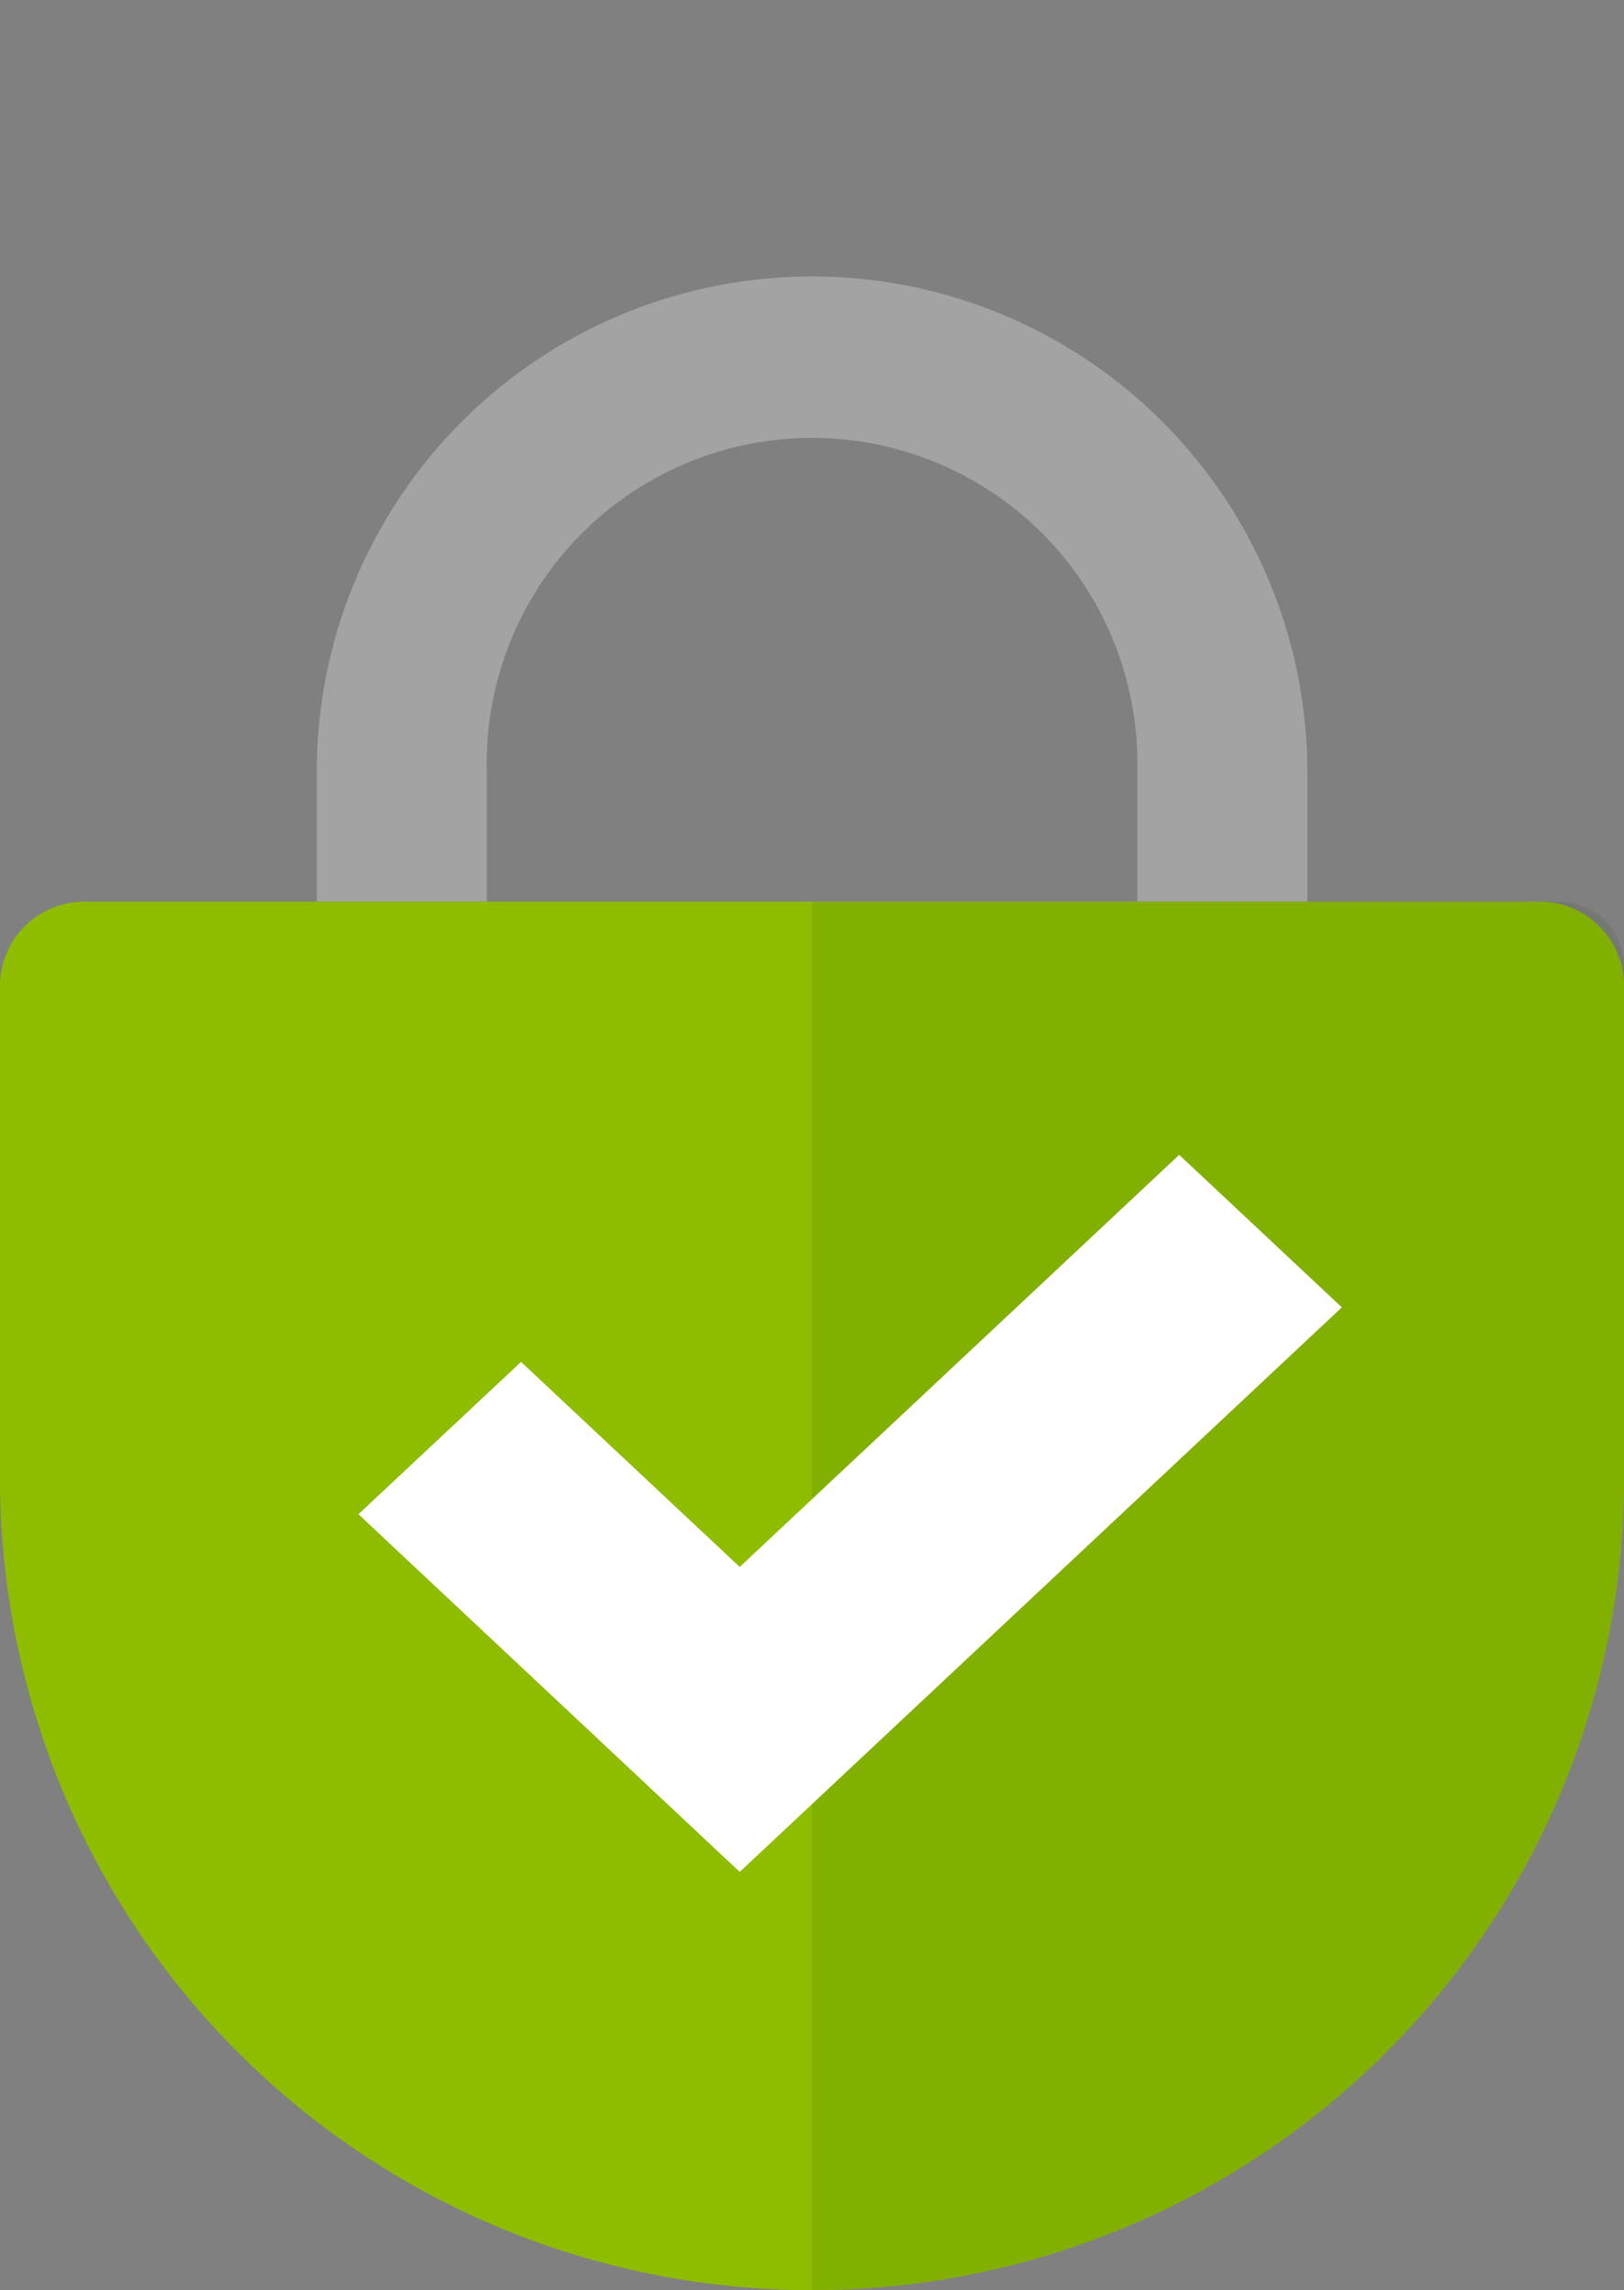
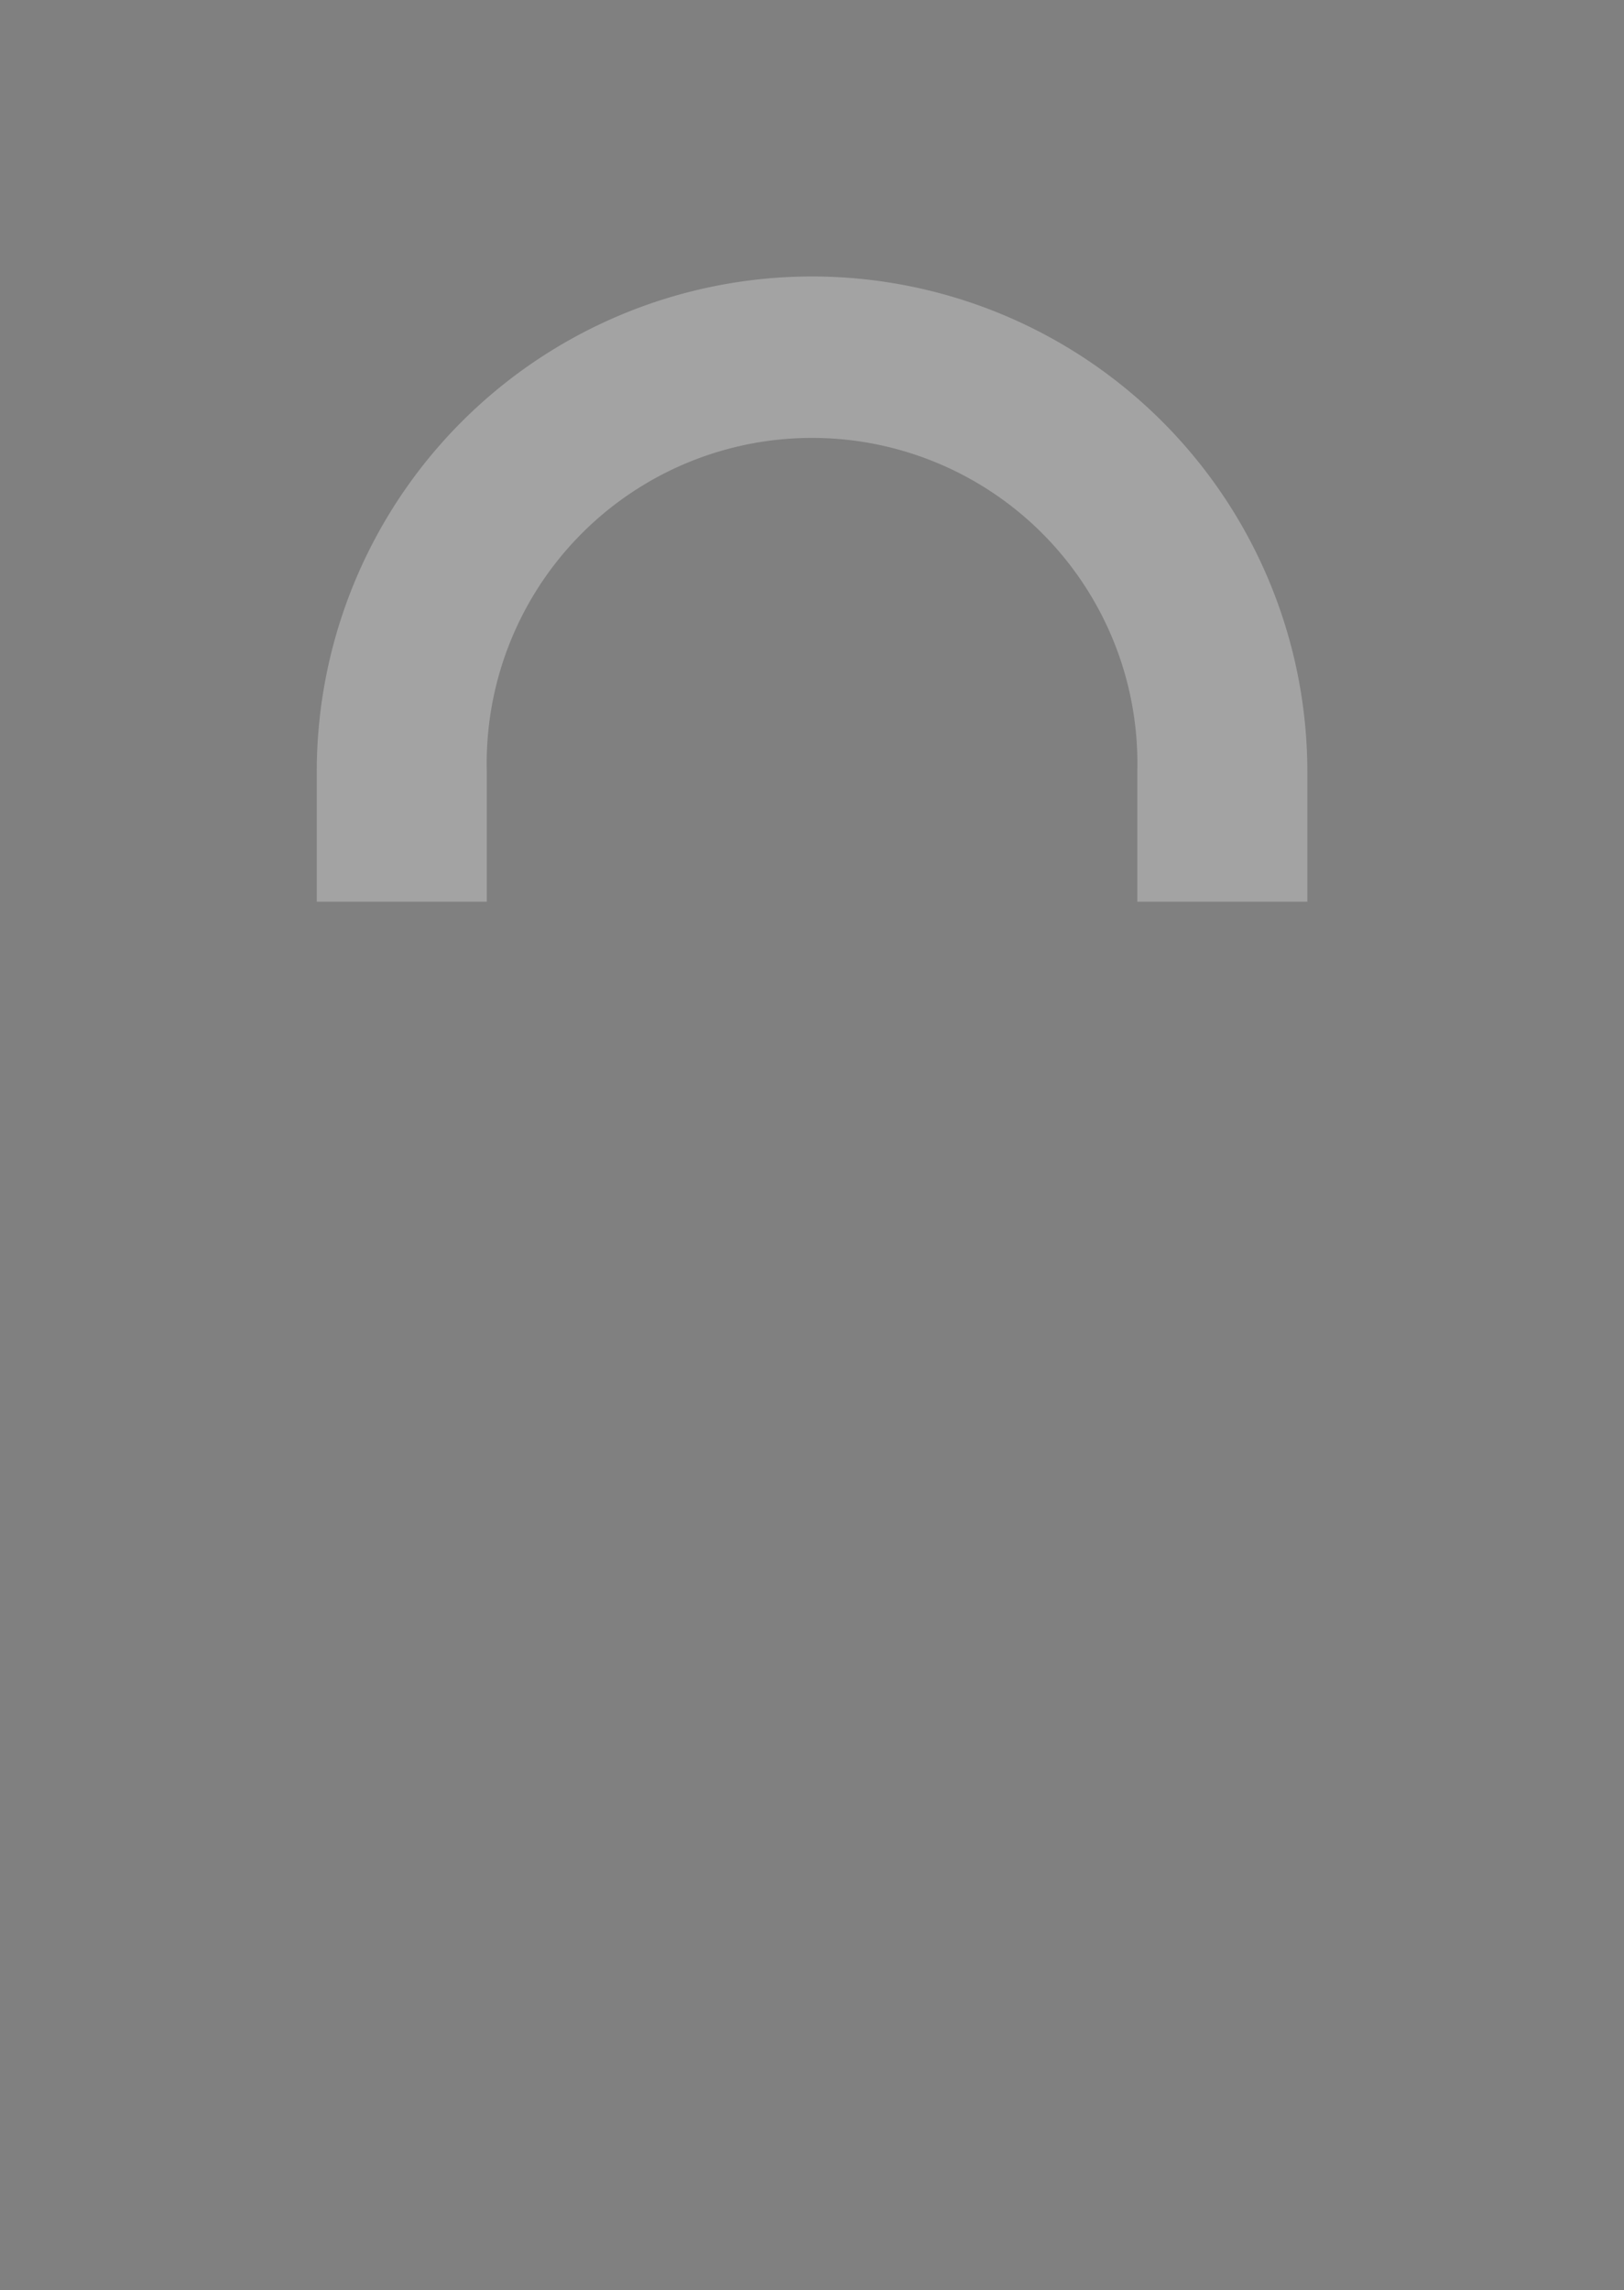
<svg xmlns="http://www.w3.org/2000/svg" width="50.414" height="71.068" viewBox="0 0 50.414 71.068">
  <rect x="0" y="0" width="50.414" height="71.068" fill="#808080" stroke="none" />
  <defs>
    <clipPath id="clip-path">
      <rect id="Rectangle_115" data-name="Rectangle 115" width="50.414" height="71.068" fill="none" />
    </clipPath>
    <clipPath id="clip-path-3">
-       <path id="Path_16593" data-name="Path 16593" d="M10.584,22.272a14.624,14.624,0,1,1,29.247,0v5.713H10.584Zm-7.646,0v5.713H1.992A1.992,1.992,0,0,0,0,29.977V45.864A25.207,25.207,0,0,0,25.207,71.071h0A25.207,25.207,0,0,0,50.414,45.864V29.977a1.992,1.992,0,0,0-1.992-1.992h-.946V23.058a22.258,22.258,0,0,0-20.743-23Q25.964,0,25.207,0A22.3,22.3,0,0,0,2.938,22.272" transform="translate(0 -0.003)" fill="none" />
-     </clipPath>
+       </clipPath>
    <clipPath id="clip-path-4">
      <rect id="Rectangle_113" data-name="Rectangle 113" width="25.207" height="43.086" fill="none" />
    </clipPath>
  </defs>
  <g id="Group_2422" data-name="Group 2422" clip-path="url(#clip-path)">
    <g id="Group_2414" data-name="Group 2414">
      <g id="Group_2413" data-name="Group 2413" clip-path="url(#clip-path)">
        <path id="Path_16591" data-name="Path 16591" d="M73.758,19.406H68.479V15.379a10.1,10.1,0,1,0-20.193,0v4.027H43.007V15.379a15.375,15.375,0,1,1,30.751,0Z" transform="translate(-33.174 8.576)" fill="#a3a3a3" />
-         <path id="Path_16592" data-name="Path 16592" d="M25.207,452.712h0A25.207,25.207,0,0,1,0,427.5V412.242a2.616,2.616,0,0,1,2.616-2.616H47.8a2.616,2.616,0,0,1,2.616,2.616v15.263a25.207,25.207,0,0,1-25.207,25.207" transform="translate(0 -381.644)" fill="#8ebd00" />
      </g>
    </g>
    <g id="Group_2419" data-name="Group 2419">
      <g id="Group_2418" data-name="Group 2418" clip-path="url(#clip-path-3)">
        <g id="Group_2417" data-name="Group 2417" transform="translate(25.207 27.982)" opacity="0.1" style="mix-blend-mode: multiply;isolation: isolate">
          <g id="Group_2416" data-name="Group 2416">
            <g id="Group_2415" data-name="Group 2415" clip-path="url(#clip-path-4)">
-               <rect id="Rectangle_112" data-name="Rectangle 112" width="25.207" height="43.086" fill="#134200" />
-             </g>
+               </g>
          </g>
        </g>
      </g>
    </g>
    <g id="Group_2421" data-name="Group 2421">
      <g id="Group_2420" data-name="Group 2420" clip-path="url(#clip-path)">
-         <path id="Path_16594" data-name="Path 16594" d="M174.723,546.826l-11.836-11.1L167.936,531l6.787,6.363,13.643-12.789,5.049,4.733Z" transform="translate(-151.76 -488.737)" fill="#fff" />
-       </g>
+         </g>
    </g>
  </g>
</svg>